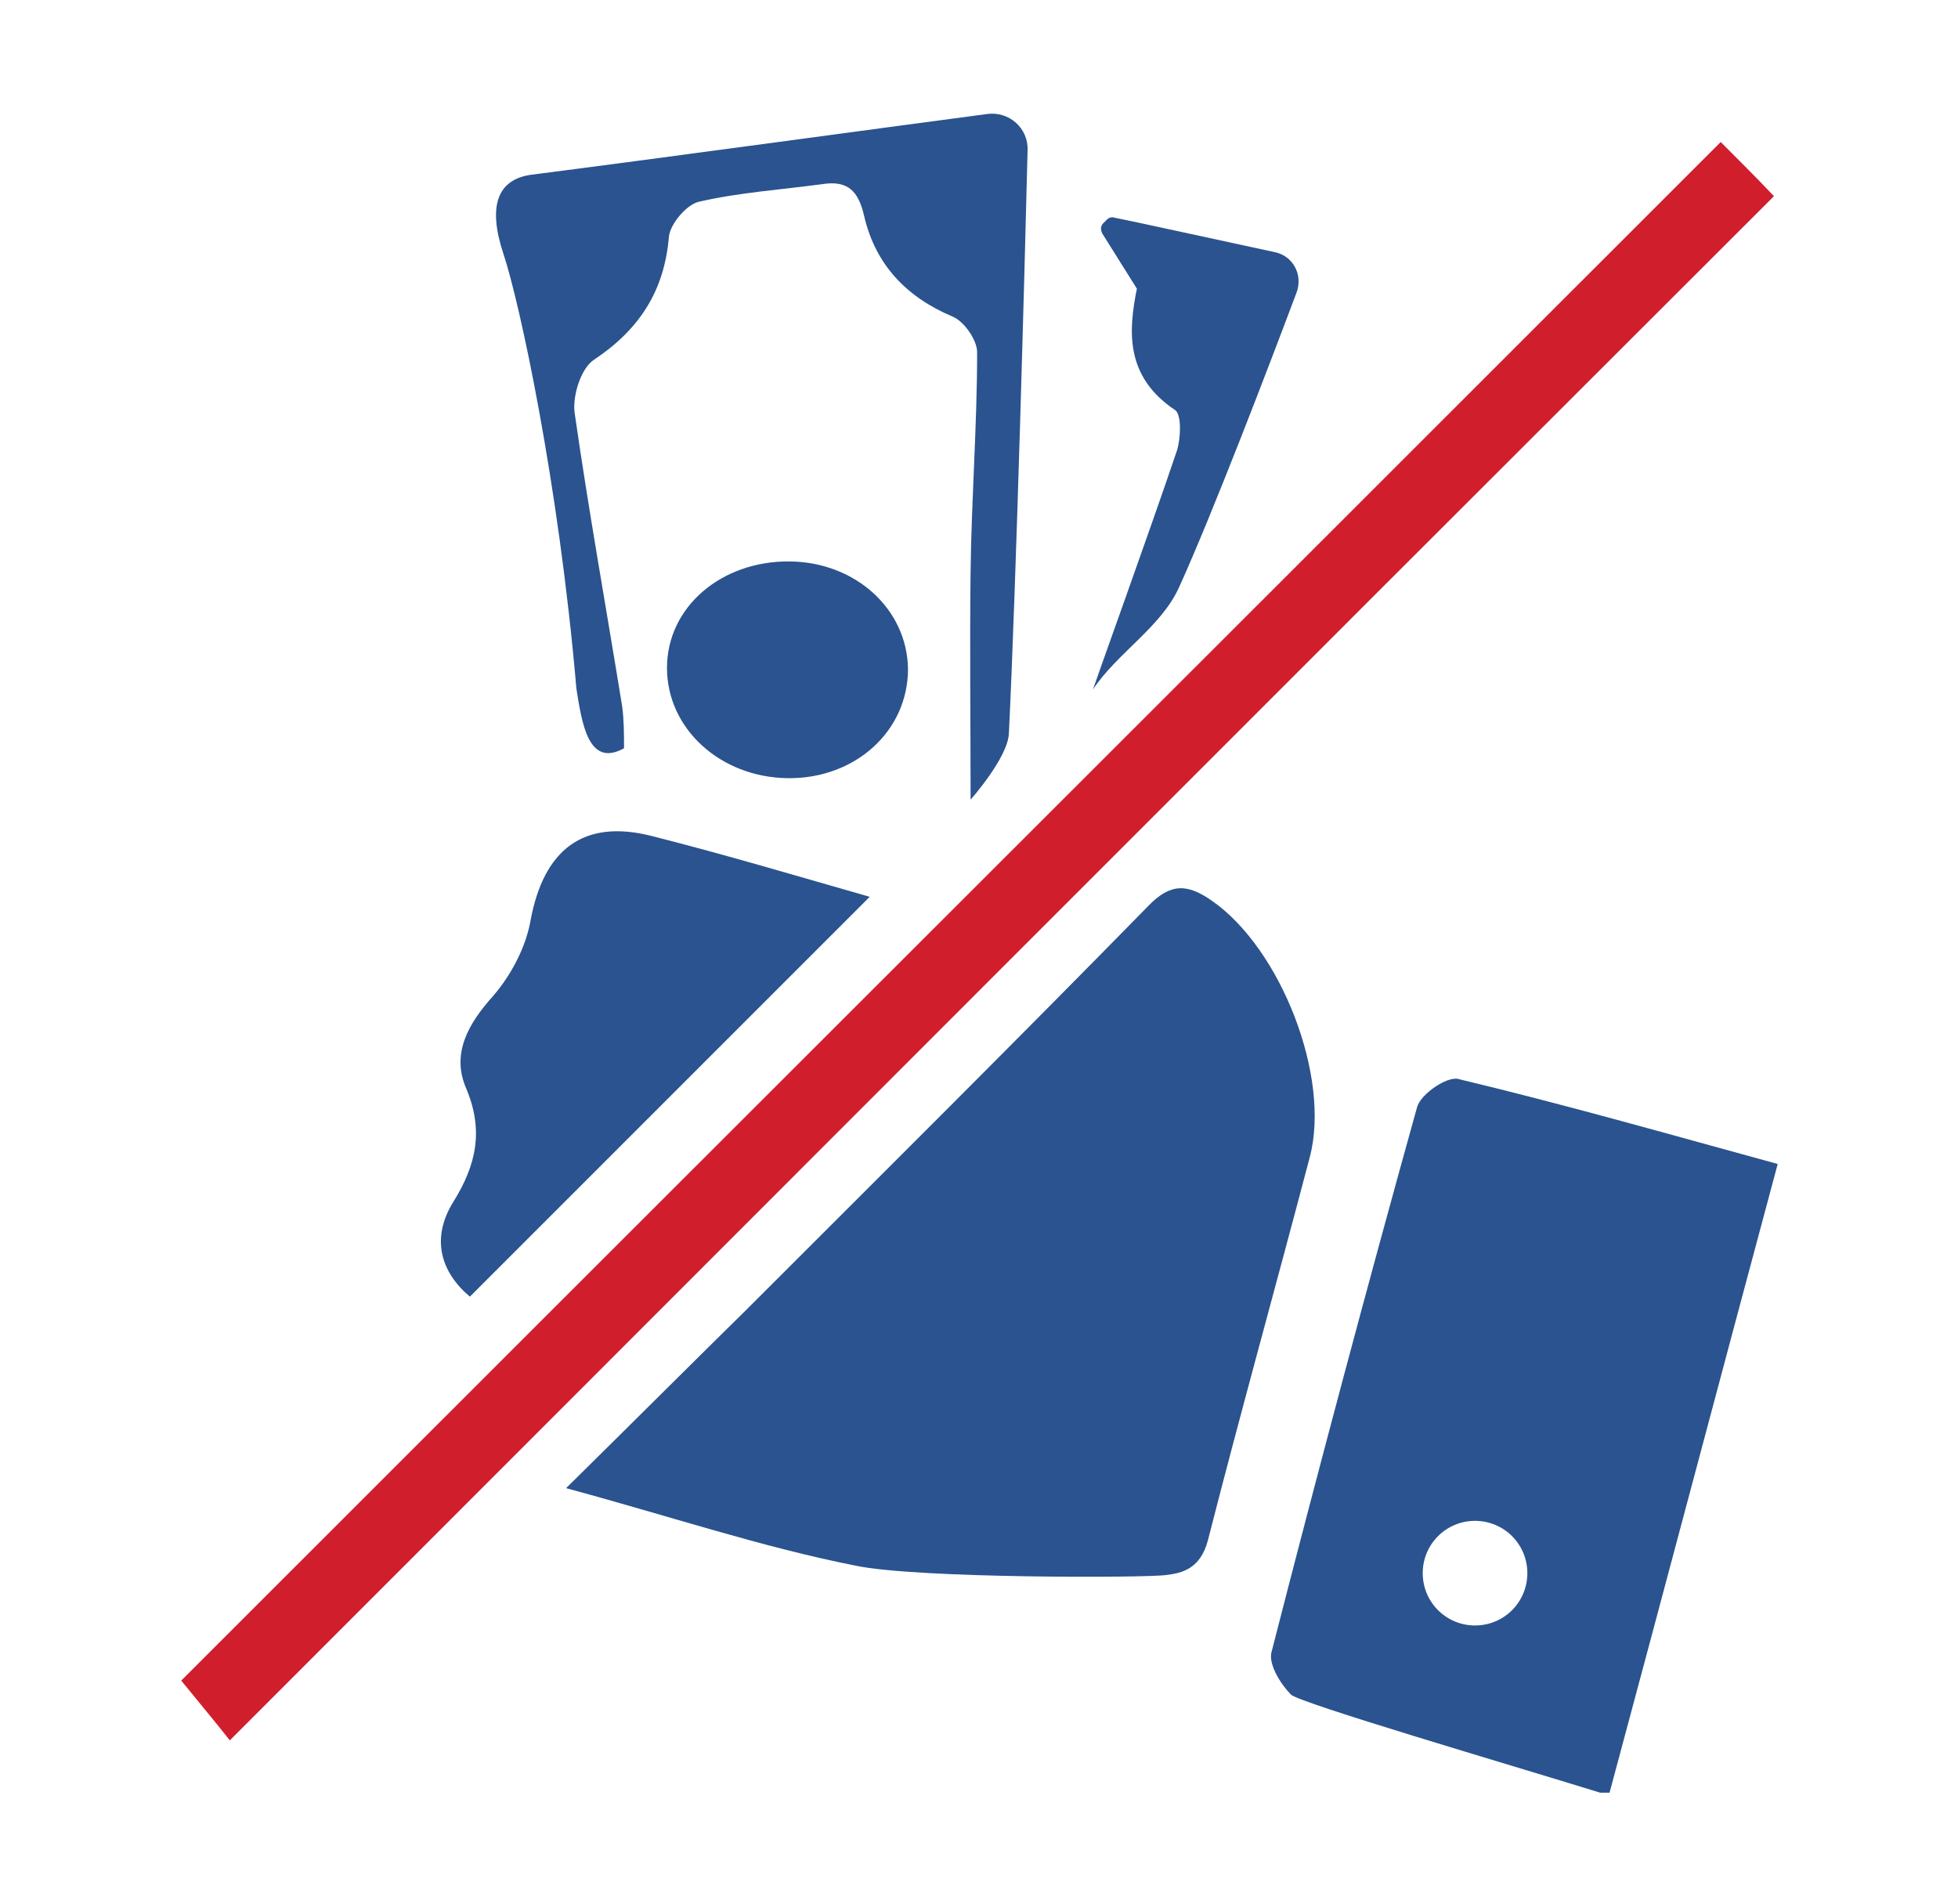
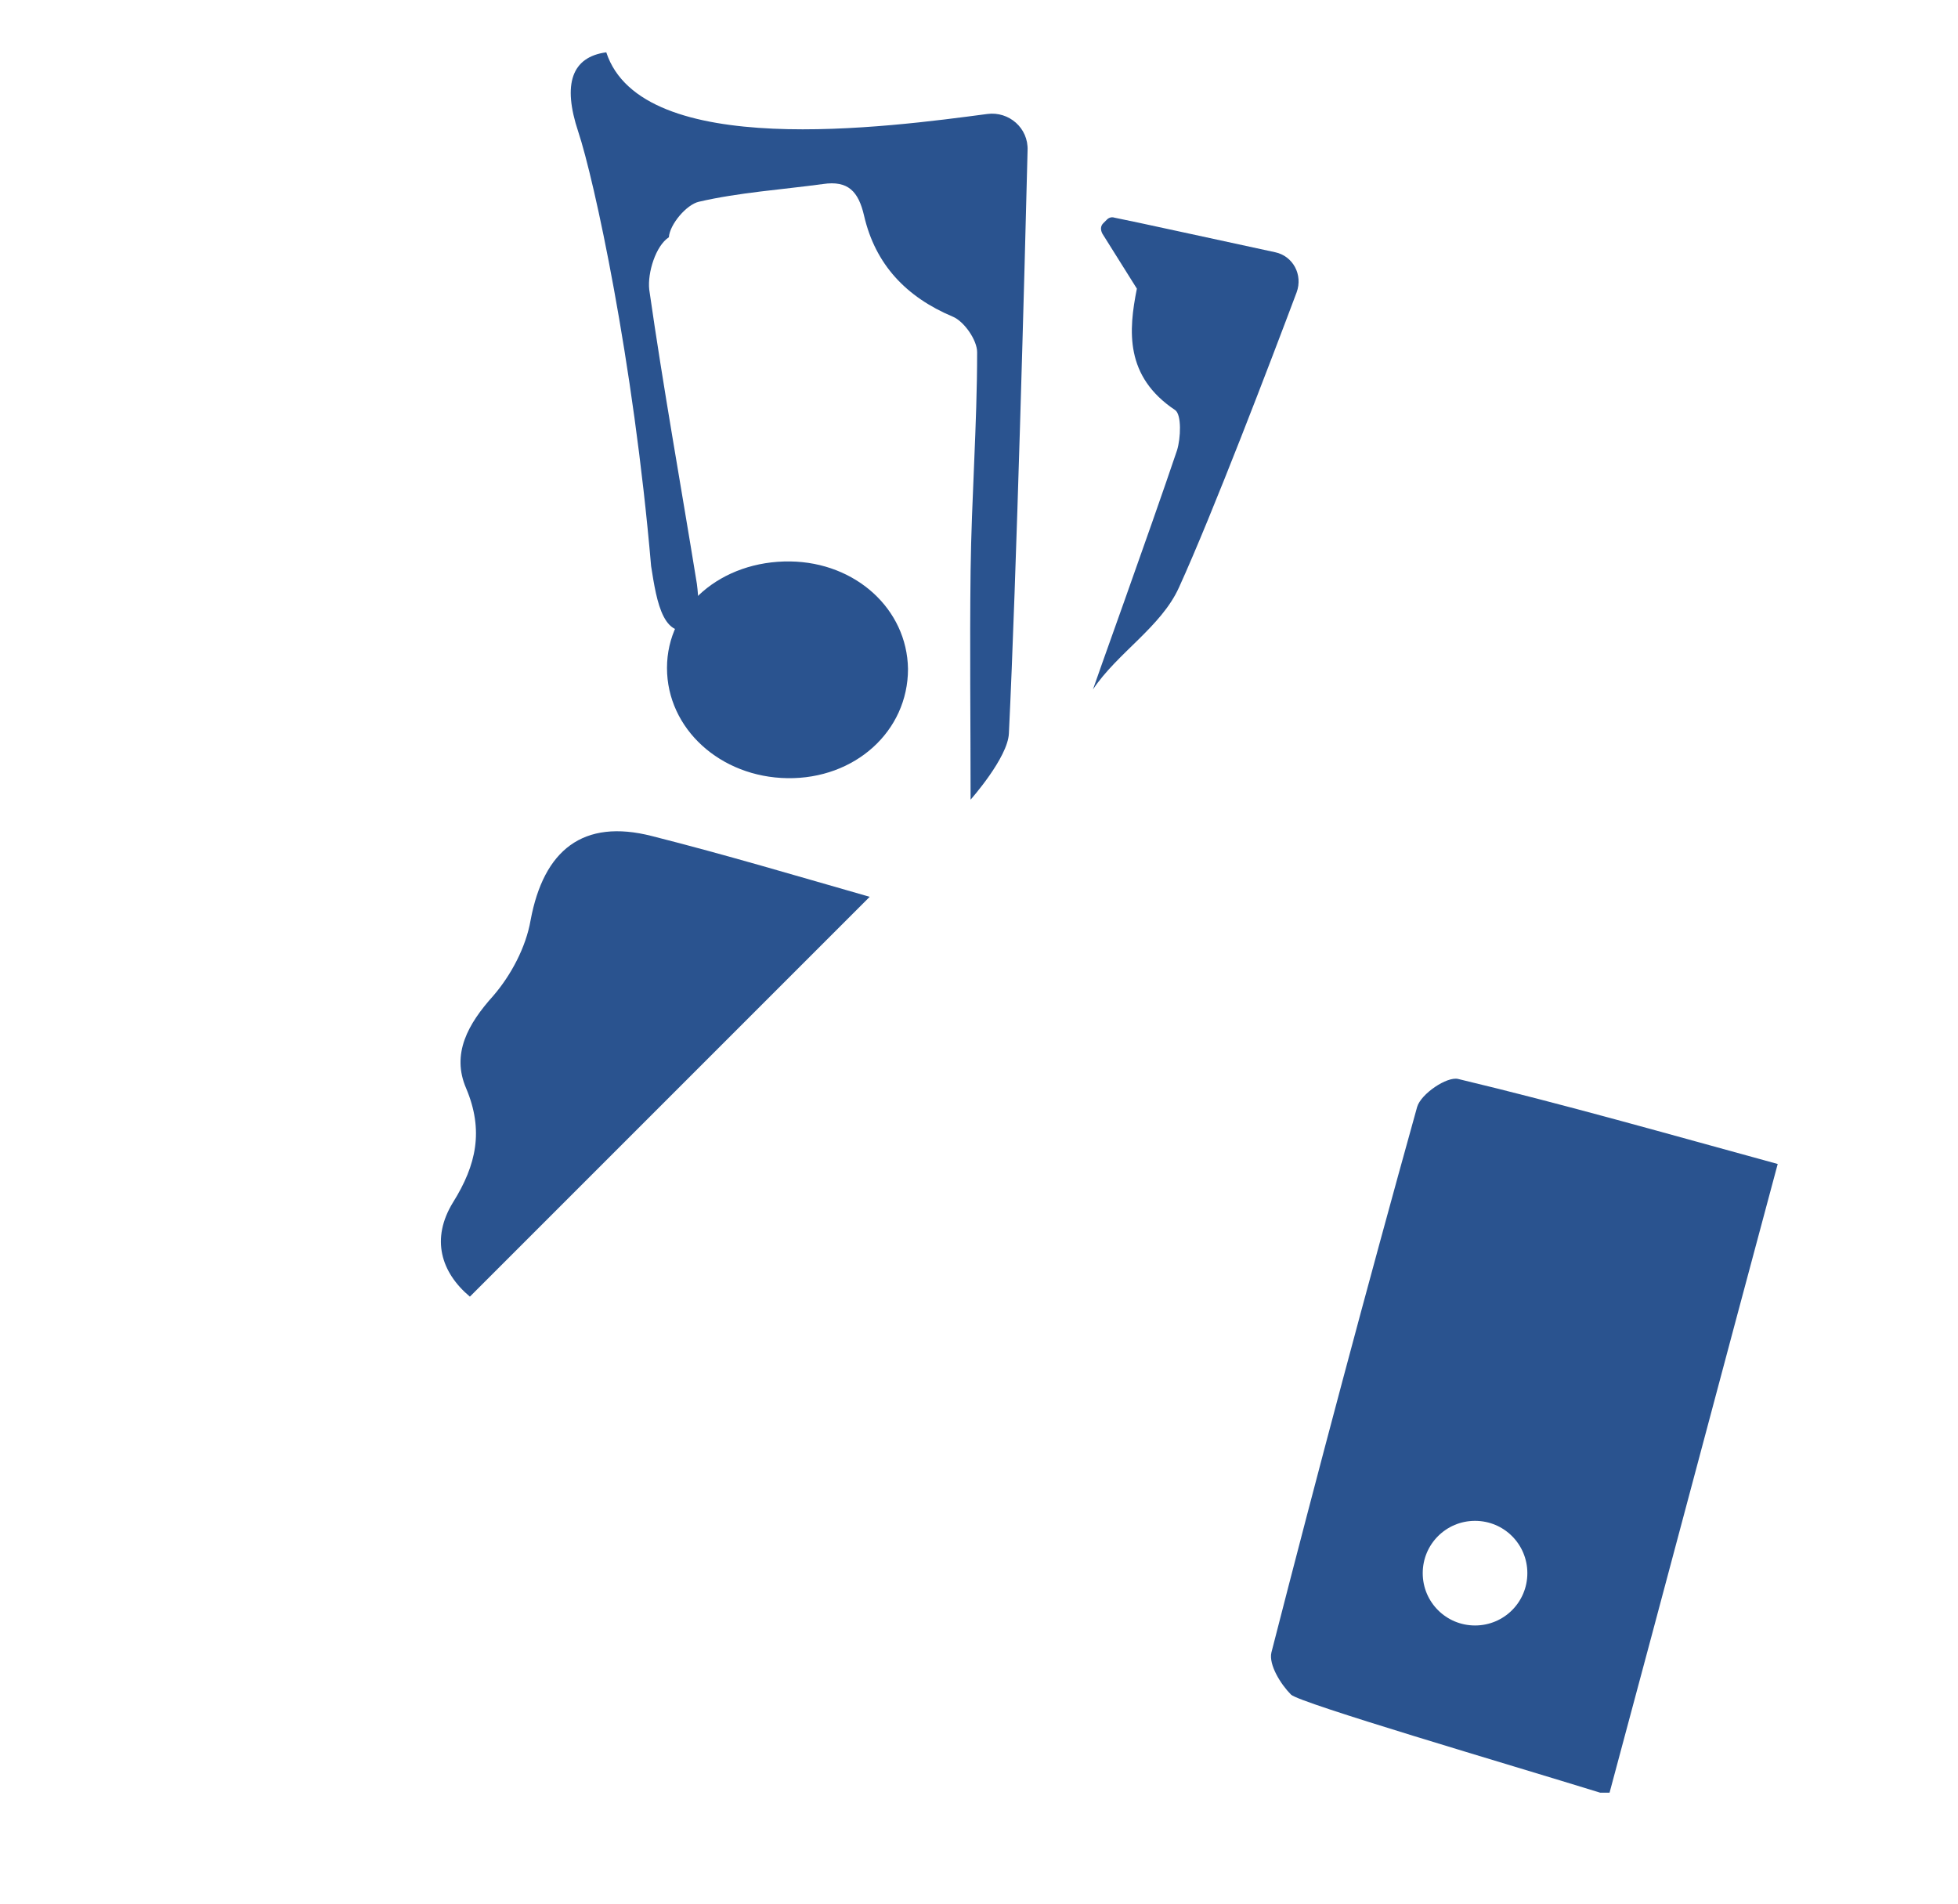
<svg xmlns="http://www.w3.org/2000/svg" version="1.1" id="Layer_1" x="0px" y="0px" viewBox="0 0 209.6 203.8" style="enable-background:new 0 0 209.6 203.8;" xml:space="preserve">
  <style type="text/css">
	.st0{fill:#2A538F;}
	.st1{fill:#D01E2D;}
</style>
-   <path class="st0" d="M105.7,12.2c2.3-0.3,4.4,1.5,4.3,3.9c-0.3,12.2-1.2,45.9-2,62.4c-0.1,2.6-4.1,7.1-4.1,7.1  c0-8.2-0.1-16.3,0-24.5c0.1-7.8,0.7-15.6,0.7-23.4c0-1.3-1.4-3.3-2.6-3.8c-5-2.1-8.3-5.6-9.5-10.8c-0.6-2.6-1.7-3.8-4.4-3.4  c-4.4,0.6-9,0.9-13.3,1.9c-1.3,0.3-3.1,2.4-3.2,3.8c-0.5,5.8-3.2,9.9-8,13.1c-1.4,0.9-2.3,3.8-2.1,5.6c1.5,10.5,3.4,21,5.1,31.5  c0.2,1.5,0.2,3,0.2,4.5c-3.8,2.1-4.5-2.6-5.1-6.4c-1.9-22.1-6.1-41.4-7.8-46.5c-1.7-5.1-0.7-8,3-8.5C68.7,17.2,95.1,13.6,105.7,12.2  z" />
-   <path class="st0" d="M60.6,159.3c7-6.9,13.1-13,19.3-19.1c14.4-14.4,28.8-28.7,43-43.2c2.4-2.5,4.2-2.4,6.8-0.6  c7.4,5.1,12.8,18.9,10.5,27.5c-3.6,13.7-7.4,27.3-10.9,41c-0.8,3-2.7,3.5-4.5,3.7c-1.8,0.3-26.5,0.4-33.2-1  C81.5,165.6,71.7,162.3,60.6,159.3z" />
-   <path class="st1" d="M184.2,15.2c1.8,1.8,4,4,5.7,5.8c-55.2,55.1-110,110-165.3,165.3c-1.4-1.8-3.5-4.3-5.2-6.4  C73.8,125.5,128.7,70.7,184.2,15.2z" />
+   <path class="st0" d="M105.7,12.2c2.3-0.3,4.4,1.5,4.3,3.9c-0.3,12.2-1.2,45.9-2,62.4c-0.1,2.6-4.1,7.1-4.1,7.1  c0-8.2-0.1-16.3,0-24.5c0.1-7.8,0.7-15.6,0.7-23.4c0-1.3-1.4-3.3-2.6-3.8c-5-2.1-8.3-5.6-9.5-10.8c-0.6-2.6-1.7-3.8-4.4-3.4  c-4.4,0.6-9,0.9-13.3,1.9c-1.3,0.3-3.1,2.4-3.2,3.8c-1.4,0.9-2.3,3.8-2.1,5.6c1.5,10.5,3.4,21,5.1,31.5  c0.2,1.5,0.2,3,0.2,4.5c-3.8,2.1-4.5-2.6-5.1-6.4c-1.9-22.1-6.1-41.4-7.8-46.5c-1.7-5.1-0.7-8,3-8.5C68.7,17.2,95.1,13.6,105.7,12.2  z" />
  <path class="st0" d="M93.1,96c-14.4,14.4-28.5,28.5-42.8,42.8c-3.1-2.6-4.2-6.2-1.8-10.1c2.5-4,3.3-7.7,1.4-12.2  c-1.6-3.7,0.2-6.9,2.9-9.9c1.9-2.2,3.5-5.2,4-8.1c1.4-7.5,5.6-10.9,13-9C77.7,91.5,85.4,93.8,93.1,96z" />
  <path class="st0" d="M97.2,71.6c0,6.7-5.7,11.8-12.9,11.7c-7.2-0.1-12.9-5.3-12.9-11.8C71.4,65,77.2,60,84.6,60.1  C91.6,60.2,97.1,65.2,97.2,71.6z" />
  <path class="st0" d="M126,48.2c0.4-1.3,0.5-3.8-0.2-4.3c-5.4-3.6-5-8.5-4.1-13l-3.7-5.9c-0.2-0.4-0.2-0.8,0.1-1.1l0.4-0.4  c0.2-0.2,0.5-0.3,0.8-0.2c1.6,0.3,11.6,2.5,17.2,3.7c1.9,0.4,3,2.4,2.3,4.3c-2.7,7.2-9,23.7-12.6,31.6c-1.9,4.2-6.6,7-9.2,10.9  C117,73.7,123.1,56.8,126,48.2z" />
  <path class="st0" d="M156.1,115.5c-1.2-0.3-4,1.6-4.4,3c-5.4,19.4-10.6,38.9-15.6,58.4c-0.3,1.3,1,3.4,2.1,4.5  c0.9,0.9,23.4,7.5,33.1,10.5c0.3,0,0.7,0,1,0c6-22.3,11.9-44.6,18-67.3C178.6,121.4,167.4,118.2,156.1,115.5z M157.9,174  c-3.1,0-5.6-2.5-5.6-5.6c0-3.1,2.5-5.6,5.6-5.6s5.6,2.5,5.6,5.6C163.5,171.5,161,174,157.9,174z" />
</svg>